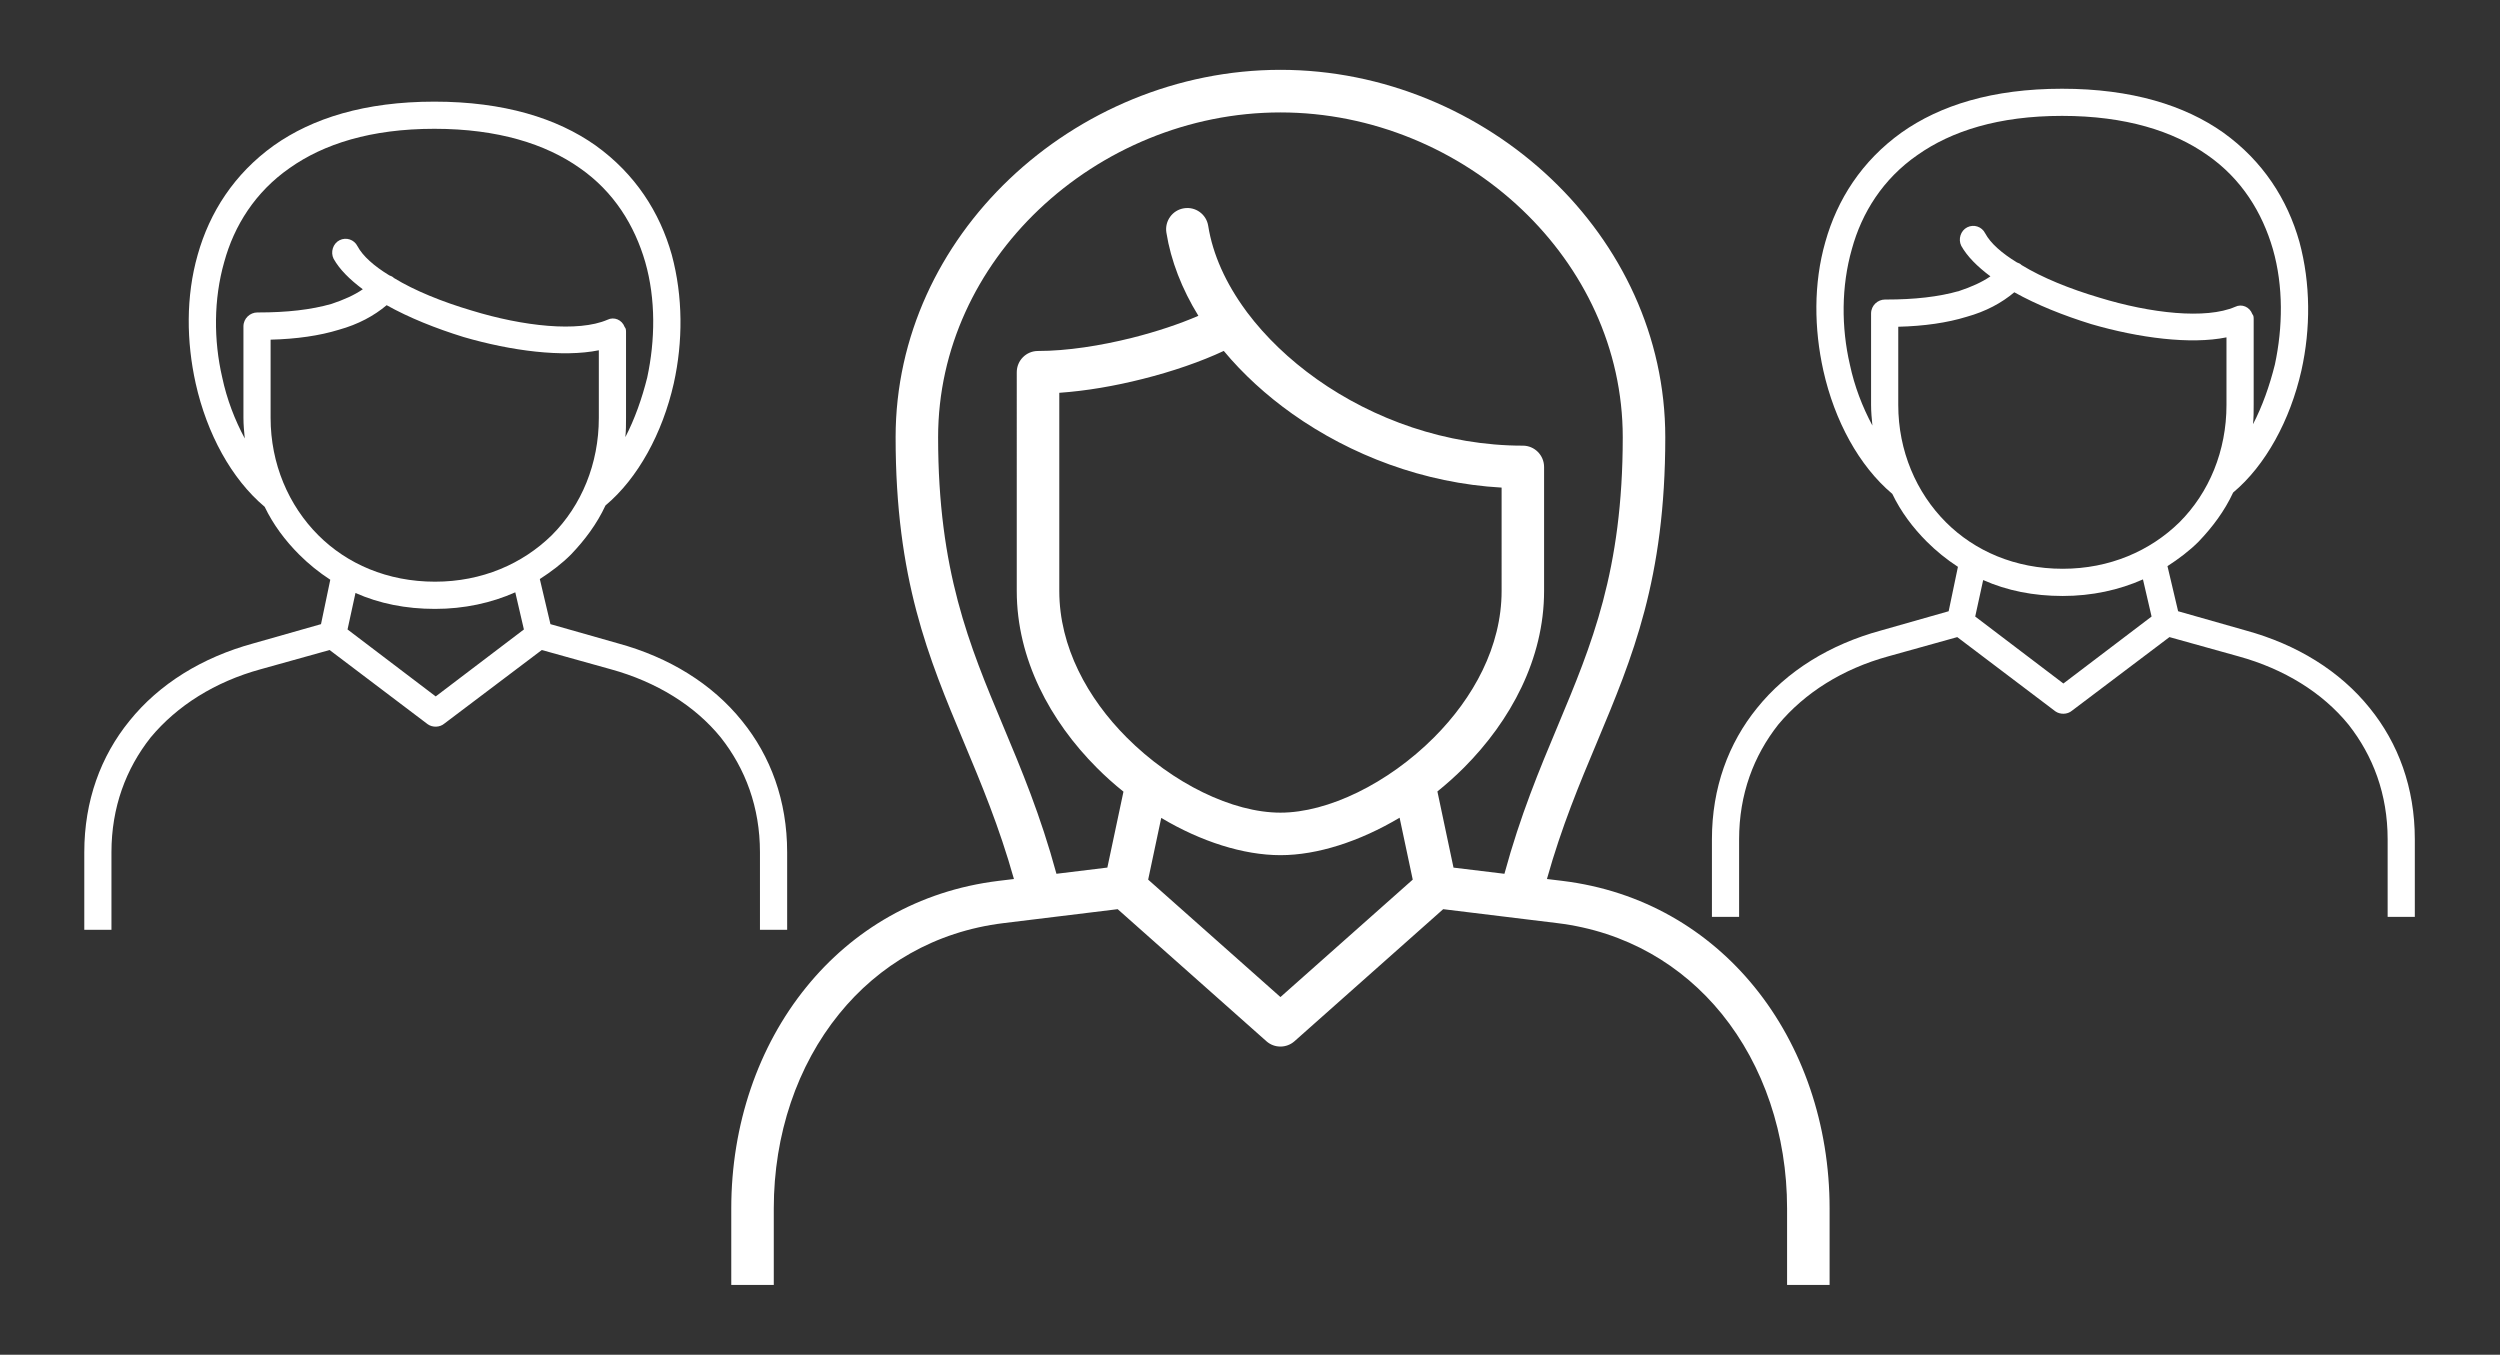
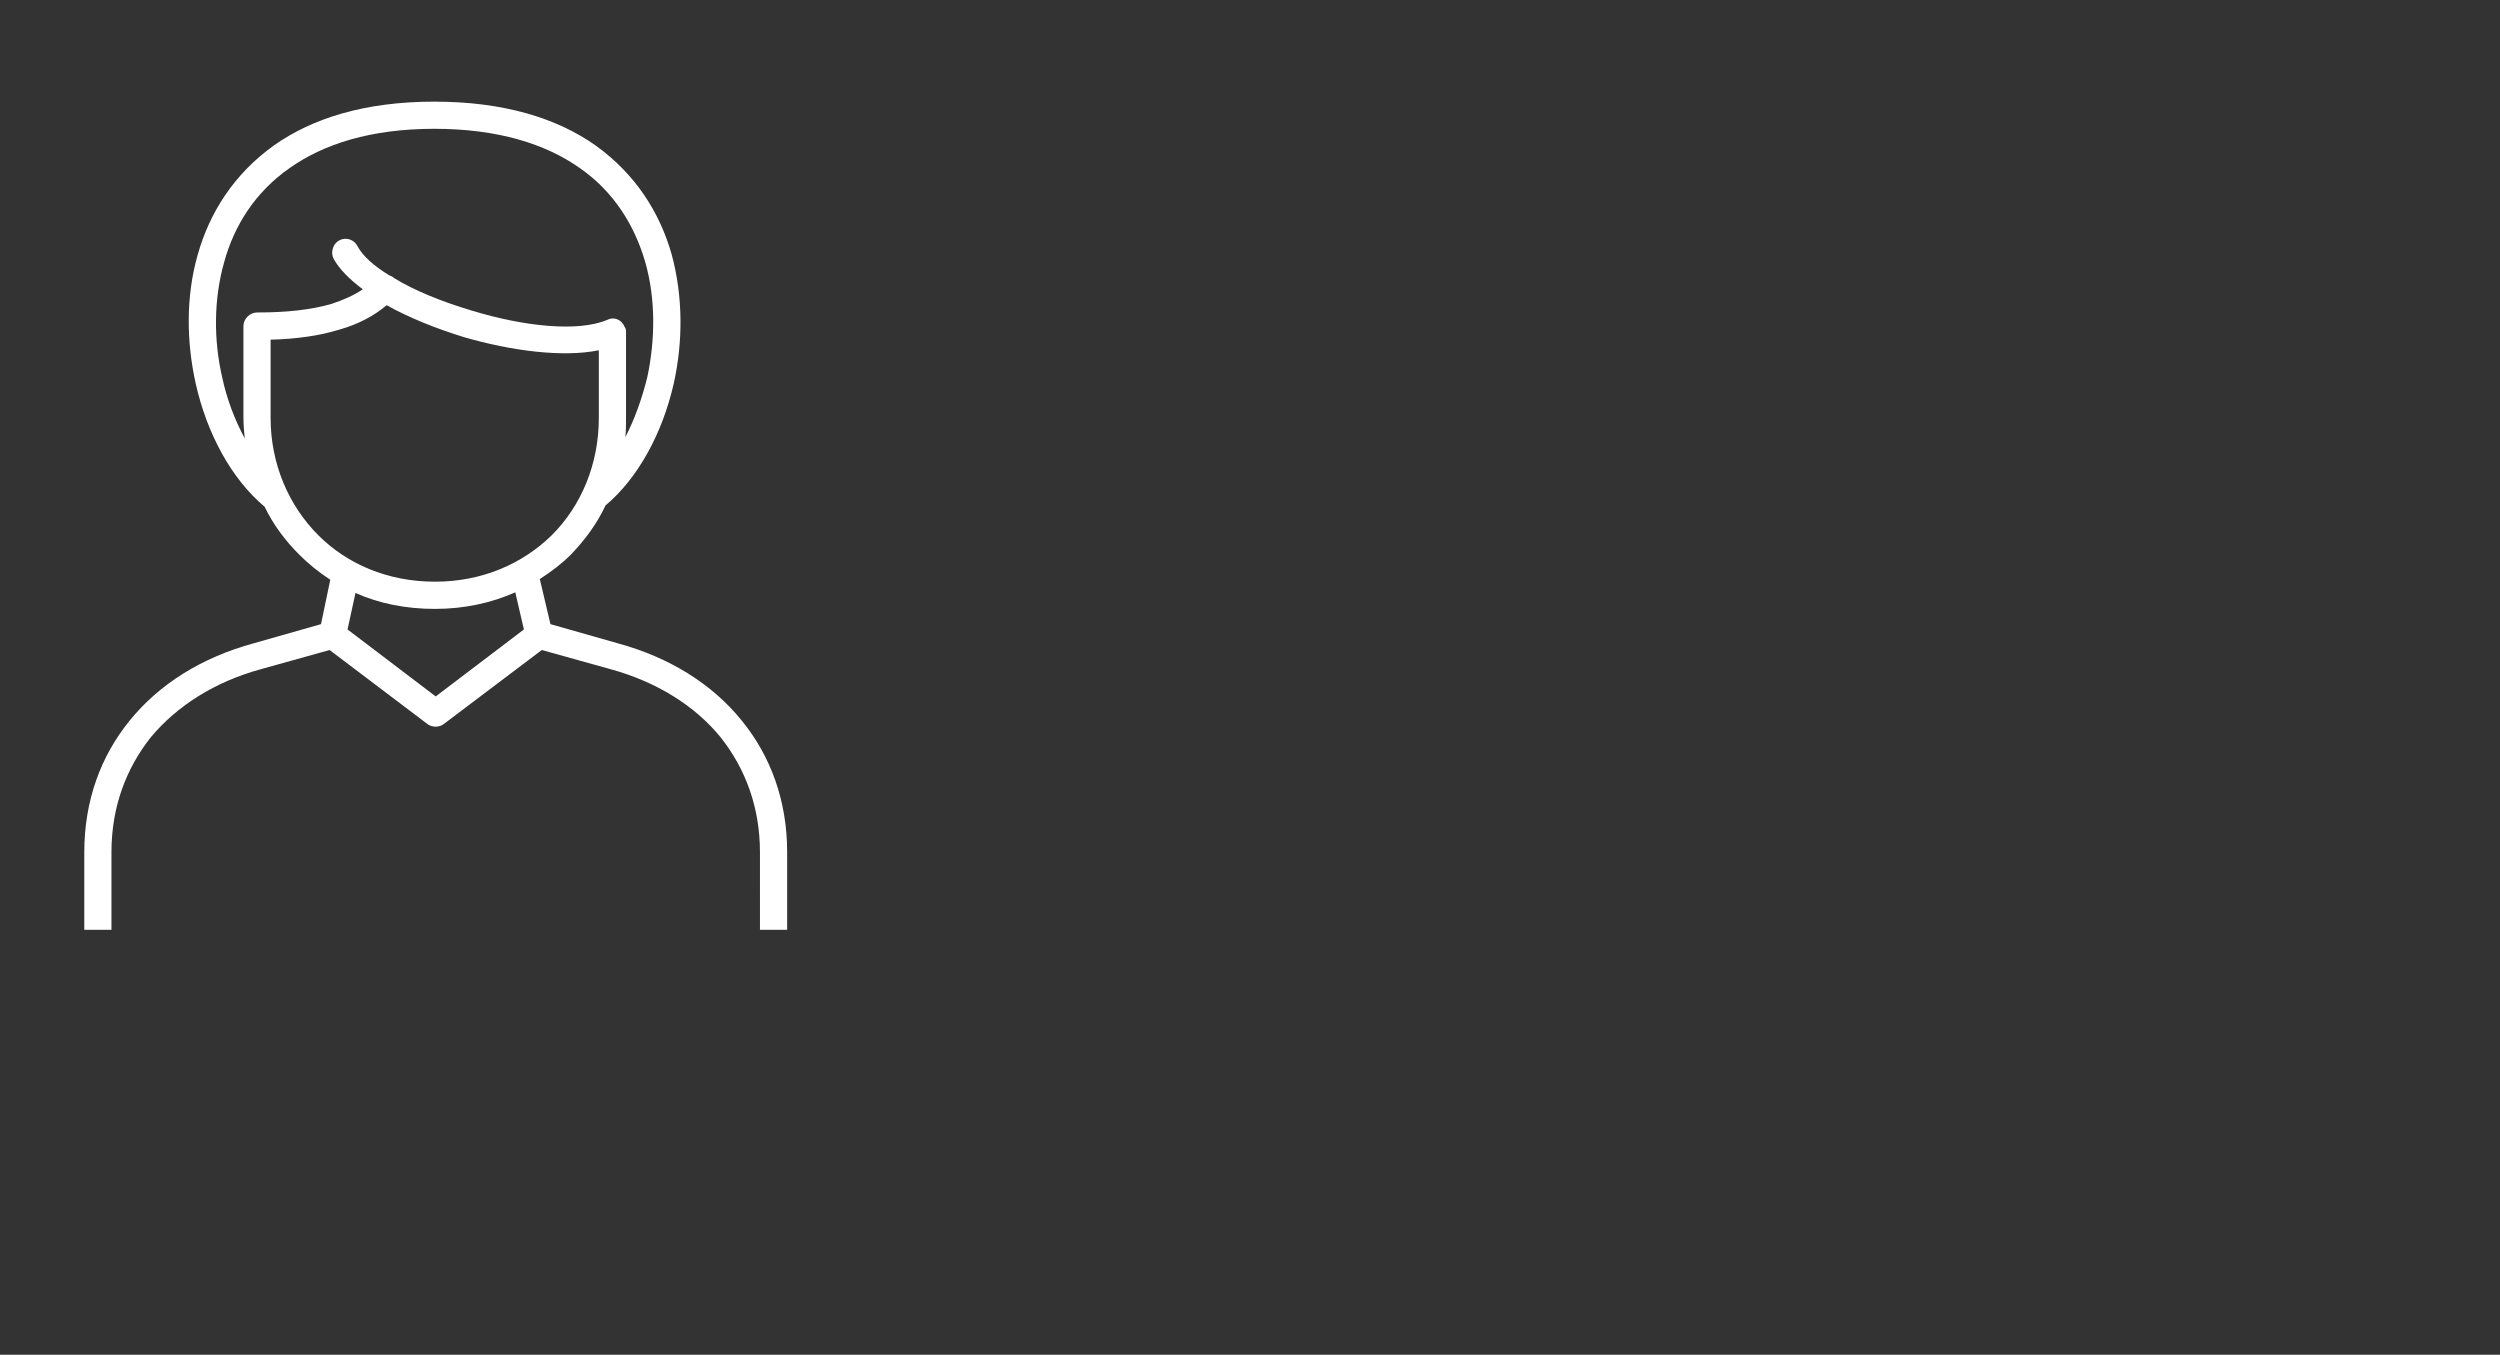
<svg xmlns="http://www.w3.org/2000/svg" version="1.1" id="Calque_1" x="0px" y="0px" width="179px" height="97px" viewBox="0 0 179 97" enable-background="new 0 0 179 97" xml:space="preserve">
  <rect x="0" y="0" width="179" height="97" fill="#333333" stroke="none" />
  <g>
    <g>
-       <path fill="#FFFFFF" d="M52.359,92v-5.479c0-5.988,1.925-11.597,5.37-15.841c3.31-4.085,8.016-6.906,13.761-7.609l1.108-0.134    c-1.054-3.75-2.346-6.838-3.588-9.804c-2.539-6.067-4.884-11.666-4.884-21.825c0-7.238,3.177-13.754,8.15-18.489    C77.354,7.984,84.317,5,91.681,5c7.358,0,14.321,2.984,19.401,7.819c4.974,4.735,8.152,11.25,8.152,18.489    c0,10.16-2.348,15.758-4.886,21.825c-1.247,2.971-2.538,6.054-3.588,9.804l1.11,0.134c5.738,0.703,10.443,3.524,13.76,7.609    c3.444,4.244,5.369,9.853,5.369,15.841V92h-3.044v-5.479c0-5.295-1.676-10.224-4.675-13.927c-2.831-3.49-6.859-5.9-11.777-6.499    l-8.17-0.998l-10.648,9.456c-0.564,0.501-1.431,0.515-2.009,0l-10.65-9.456l-8.169,0.998c-4.918,0.6-8.947,3.009-11.777,6.505    c-3,3.698-4.677,8.621-4.677,13.921V92H52.359z M101.152,62.981l-0.941-4.433c-2.852,1.699-5.889,2.682-8.53,2.682    c-2.653,0-5.691-0.972-8.537-2.667l-0.936,4.419l9.472,8.407L101.152,62.981z M102.918,56.668l1.153,5.453l3.646,0.442    c1.14-4.194,2.509-7.466,3.826-10.609c2.415-5.772,4.646-11.097,4.646-20.646c0-6.366-2.807-12.103-7.199-16.287    c-4.528-4.314-10.745-6.971-17.311-6.971c-6.57,0-12.782,2.657-17.314,6.971c-4.39,4.184-7.196,9.921-7.196,16.287    c0,9.549,2.227,14.874,4.646,20.646c1.317,3.144,2.687,6.41,3.826,10.609l3.646-0.445l1.153-5.435    c-0.667-0.536-1.306-1.105-1.914-1.717c-3.331-3.342-5.726-7.773-5.726-12.652V26.652c0-0.842,0.678-1.522,1.519-1.522    c2.079,0,4.478-0.376,6.734-0.941c1.758-0.442,3.416-0.997,4.751-1.577c-1.178-1.918-1.969-3.937-2.292-5.964    c-0.128-0.828,0.436-1.607,1.263-1.735c0.826-0.134,1.604,0.432,1.732,1.259c0.327,2.053,1.266,4.12,2.687,6.054    c0.034,0.044,0.074,0.094,0.104,0.144c1.311,1.745,3.008,3.376,4.987,4.78c4.047,2.866,9.253,4.759,14.753,4.759    c0.838,0,1.518,0.685,1.518,1.528v8.88c0,4.869-2.4,9.296-5.729,12.638C104.219,55.563,103.582,56.133,102.918,56.668z     M107.516,34.912c-5.587-0.312-10.823-2.335-14.976-5.275c-1.88-1.334-3.547-2.861-4.918-4.511    c-1.607,0.754-3.667,1.473-5.83,2.012c-1.959,0.497-4.022,0.853-5.947,0.987v14.19c0,3.991,2.019,7.679,4.834,10.496    c3.287,3.292,7.582,5.375,11.001,5.375c3.398,0,7.704-2.087,11-5.391c2.811-2.815,4.835-6.5,4.835-10.48V34.912z" />
-     </g>
+       </g>
    <g>
      <path fill="#FFFFFF" d="M23.886,18.528c-0.237-0.474-0.047-1.091,0.428-1.329c0.475-0.237,1.044-0.047,1.282,0.428    c0.38,0.711,1.187,1.424,2.278,2.089c0.142,0.047,0.238,0.094,0.333,0.19c1.471,0.901,3.465,1.708,5.554,2.326    c3.703,1.138,7.644,1.566,9.732,0.663c0.475-0.237,1.044,0,1.235,0.524c0.095,0.094,0.095,0.236,0.095,0.379v6.124    c0,0.475,0,0.903-0.048,1.376c0.666-1.281,1.188-2.752,1.567-4.272c0.57-2.659,0.618-5.602-0.143-8.261    c-0.759-2.612-2.232-5.032-4.7-6.742c-2.421-1.708-5.84-2.801-10.397-2.801c-4.558,0-7.929,1.092-10.35,2.801    c-2.468,1.71-3.988,4.13-4.7,6.742c-0.759,2.658-0.759,5.602-0.141,8.261c0.332,1.567,0.901,3.039,1.614,4.368    c-0.048-0.476-0.095-0.998-0.095-1.472v-6.553c0-0.569,0.474-0.997,0.997-0.997h0.094c1.994,0,3.751-0.189,5.224-0.616    c0.854-0.285,1.614-0.618,2.231-1.044C25.026,20.001,24.313,19.289,23.886,18.528z M37.511,45.069l-0.617-2.659    c-1.708,0.76-3.656,1.187-5.745,1.187c-2.089,0-3.988-0.38-5.697-1.14l-0.569,2.612l6.314,4.795L37.511,45.069z M38.651,41.46    l0.761,3.229l4.841,1.377c3.656,0.998,6.742,2.896,8.878,5.556c2.041,2.515,3.229,5.696,3.229,9.398v5.555h-1.947V61.02    c0-3.229-1.044-5.981-2.802-8.213c-1.851-2.28-4.604-3.988-7.881-4.889l-4.937-1.377l-6.979,5.269    c-0.333,0.284-0.855,0.284-1.187,0.047l-7.027-5.316l-4.937,1.377c-3.276,0.9-5.983,2.608-7.881,4.889    c-1.758,2.231-2.802,4.984-2.802,8.213v5.555H6.035V61.02c0-3.702,1.188-6.884,3.229-9.398c2.137-2.66,5.222-4.558,8.878-5.556    l4.842-1.377l0.664-3.18c-0.807-0.523-1.567-1.14-2.231-1.805c-0.996-0.996-1.851-2.136-2.468-3.418    c-2.375-1.995-4.13-5.223-4.938-8.831c-0.664-2.989-0.711-6.219,0.143-9.21c0.854-3.039,2.611-5.792,5.459-7.833    c2.754-1.946,6.505-3.134,11.489-3.134c4.985,0,8.783,1.188,11.537,3.134c2.849,2.042,4.605,4.795,5.46,7.833    c0.807,2.991,0.807,6.22,0.142,9.21c-0.807,3.562-2.563,6.79-4.889,8.737c-0.618,1.328-1.472,2.467-2.47,3.511    C40.218,40.369,39.458,40.938,38.651,41.46L38.651,41.46z M33.191,24.131c-1.994-0.618-3.893-1.376-5.507-2.279    c-0.901,0.76-2.042,1.377-3.418,1.757c-1.377,0.427-3.038,0.665-4.891,0.711v5.602c0,3.276,1.282,6.268,3.418,8.403    c2.042,2.042,4.938,3.324,8.356,3.324c3.371,0,6.267-1.282,8.355-3.324c2.138-2.135,3.372-5.127,3.372-8.403v-4.842    C40.312,25.603,36.61,25.128,33.191,24.131z" />
    </g>
    <g>
-       <path fill="#FFFFFF" d="M140.427,17.603c-0.237-0.474-0.048-1.091,0.428-1.329c0.476-0.237,1.044-0.047,1.282,0.428    c0.379,0.711,1.187,1.424,2.277,2.089c0.143,0.047,0.238,0.094,0.334,0.19c1.471,0.901,3.465,1.708,5.554,2.326    c3.703,1.138,7.644,1.566,9.732,0.663c0.475-0.237,1.044,0,1.235,0.524c0.094,0.094,0.094,0.236,0.094,0.379v6.124    c0,0.475,0,0.903-0.047,1.376c0.665-1.281,1.188-2.752,1.566-4.272c0.57-2.659,0.618-5.602-0.143-8.261    c-0.759-2.612-2.231-5.032-4.699-6.742c-2.422-1.708-5.841-2.801-10.398-2.801c-4.557,0-7.928,1.092-10.35,2.801    c-2.469,1.71-3.988,4.13-4.7,6.742c-0.759,2.658-0.759,5.602-0.142,8.261c0.332,1.567,0.902,3.039,1.614,4.368    c-0.048-0.476-0.095-0.998-0.095-1.472v-6.553c0-0.569,0.475-0.997,0.996-0.997h0.095c1.994,0,3.751-0.189,5.224-0.616    c0.854-0.285,1.613-0.618,2.23-1.044C141.566,19.076,140.854,18.363,140.427,17.603z M154.053,44.144l-0.617-2.659    c-1.708,0.76-3.656,1.187-5.744,1.187c-2.09,0-3.988-0.38-5.697-1.14l-0.57,2.612l6.314,4.795L154.053,44.144z M155.191,40.535    l0.762,3.229l4.841,1.377c3.655,0.998,6.741,2.896,8.878,5.555c2.041,2.516,3.229,5.697,3.229,9.398v5.555h-1.946v-5.555    c0-3.229-1.045-5.98-2.803-8.213c-1.852-2.279-4.604-3.988-7.881-4.888l-4.938-1.377l-6.979,5.27    c-0.332,0.283-0.855,0.283-1.188,0.047l-7.026-5.316l-4.937,1.377c-3.275,0.9-5.982,2.609-7.881,4.888    c-1.758,2.232-2.802,4.984-2.802,8.213v5.555h-1.946v-5.555c0-3.701,1.188-6.883,3.229-9.398c2.137-2.659,5.223-4.558,8.879-5.555    l4.842-1.377l0.664-3.18c-0.807-0.523-1.566-1.14-2.231-1.805c-0.996-0.996-1.851-2.136-2.468-3.418    c-2.375-1.995-4.131-5.223-4.938-8.831c-0.664-2.989-0.712-6.219,0.143-9.21c0.854-3.039,2.61-5.792,5.46-7.833    c2.754-1.946,6.504-3.134,11.488-3.134c4.986,0,8.783,1.188,11.537,3.134c2.85,2.042,4.605,4.795,5.46,7.833    c0.808,2.991,0.808,6.22,0.142,9.21c-0.807,3.562-2.562,6.79-4.889,8.737c-0.618,1.328-1.473,2.467-2.47,3.511    C156.759,39.443,155.999,40.012,155.191,40.535L155.191,40.535z M149.732,23.206c-1.994-0.618-3.893-1.376-5.507-2.279    c-0.901,0.76-2.042,1.377-3.419,1.757c-1.377,0.427-3.037,0.665-4.891,0.711v5.602c0,3.276,1.282,6.268,3.419,8.403    c2.042,2.042,4.938,3.324,8.356,3.324c3.371,0,6.266-1.282,8.354-3.324c2.138-2.135,3.372-5.127,3.372-8.403v-4.842    C156.854,24.678,153.15,24.203,149.732,23.206z" />
-     </g>
+       </g>
  </g>
</svg>